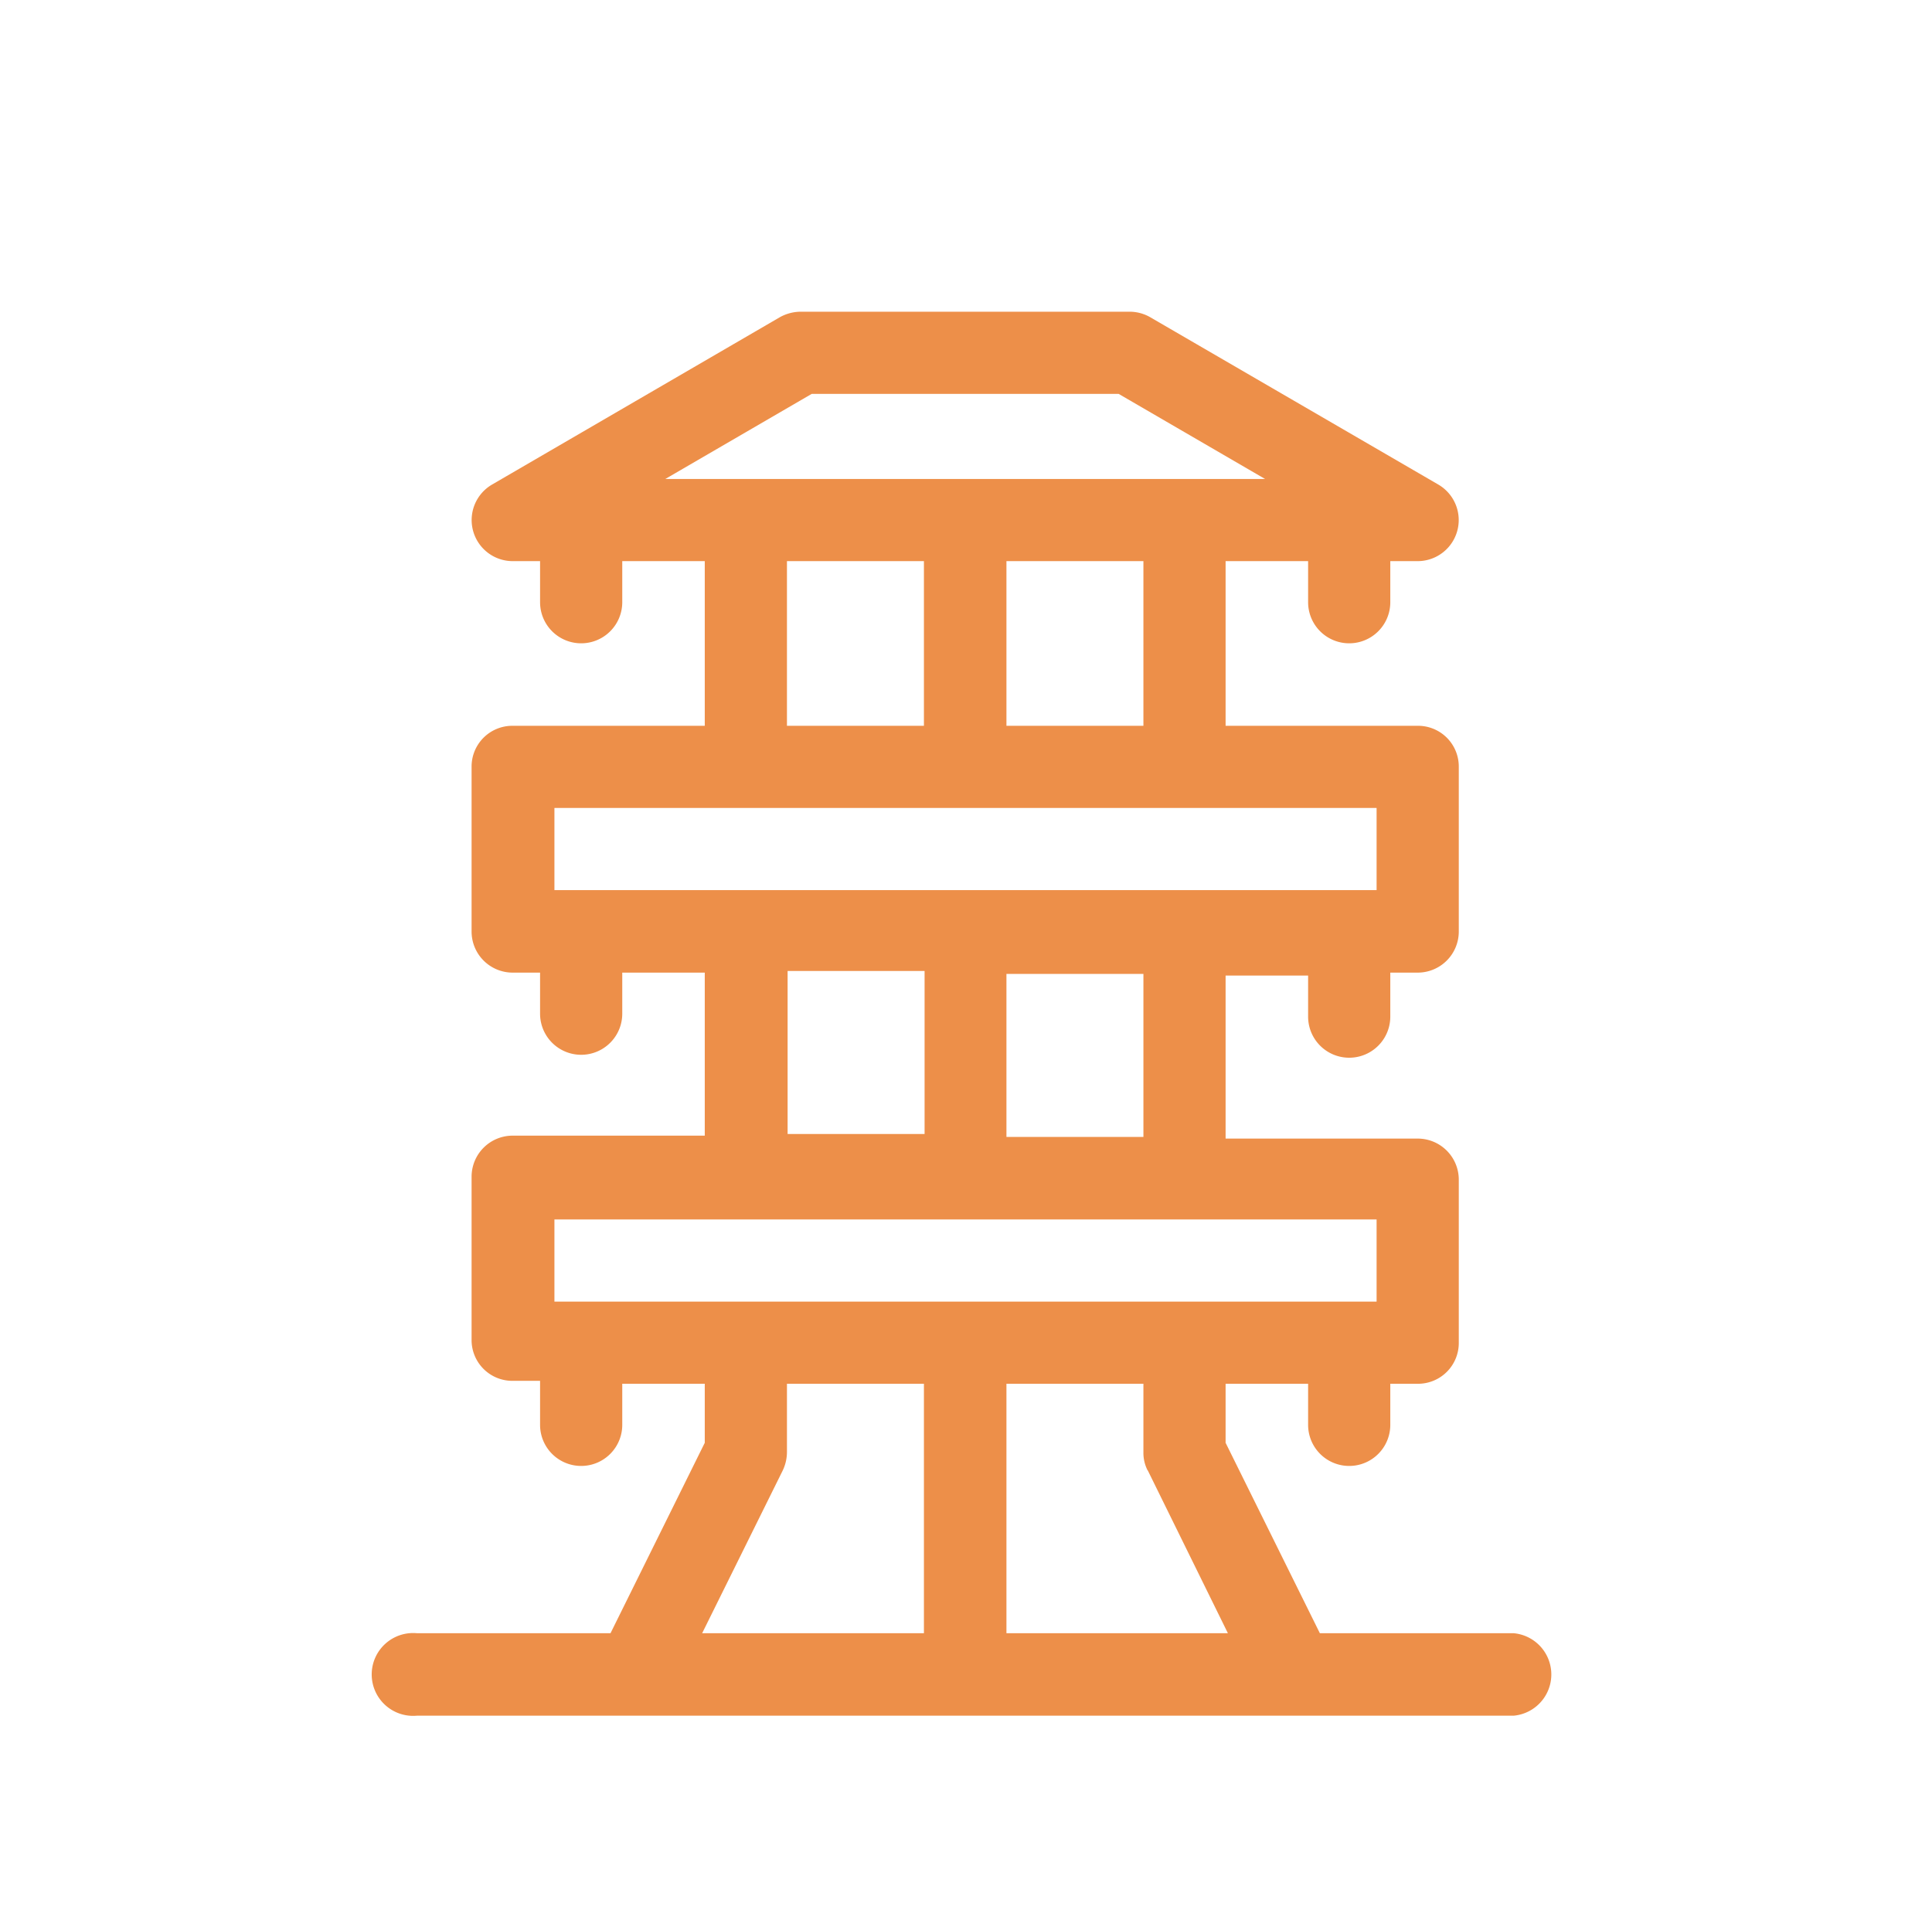
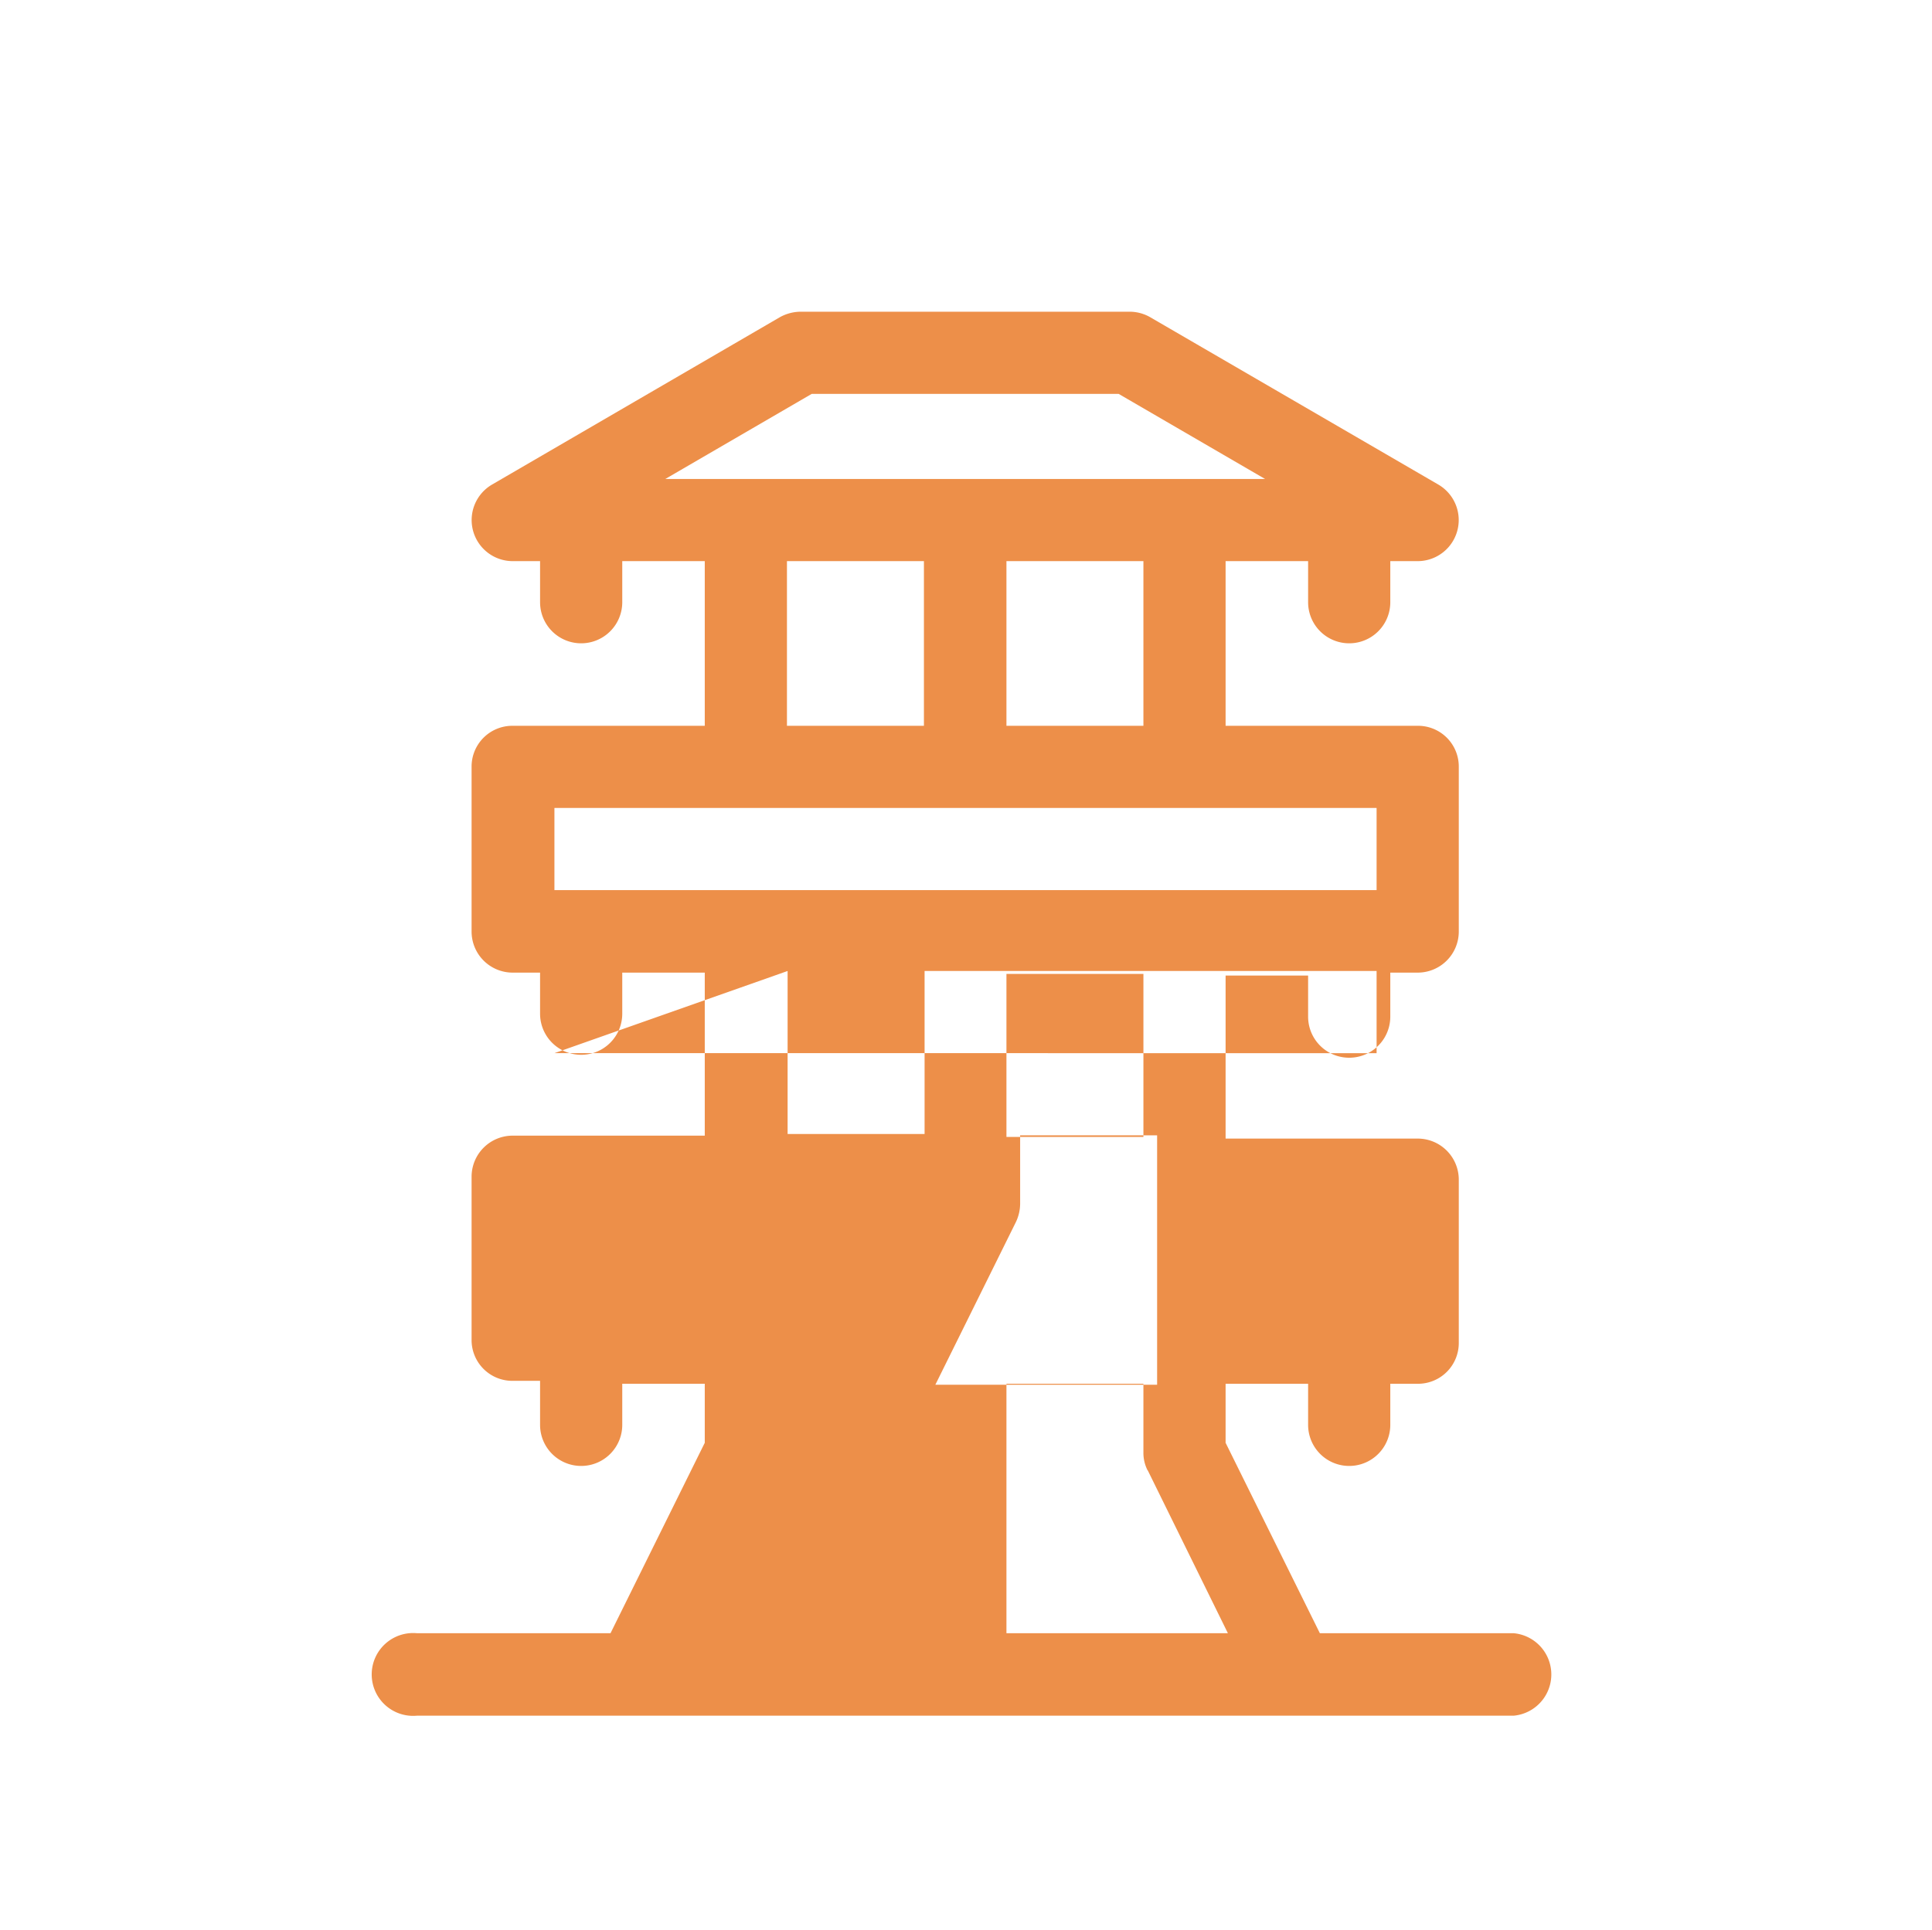
<svg xmlns="http://www.w3.org/2000/svg" id="b50fd9f7-2097-411d-b216-6ce5a40fc0f2" data-name="Capa 1" viewBox="0 0 59.24 59.2">
  <defs>
    <style>.be306474-7279-4867-90f3-891a265ef6f1{fill:#ed8f49;}</style>
  </defs>
-   <path class="be306474-7279-4867-90f3-891a265ef6f1" d="M46.41,50.09H40.47l-2.89-5.84V42.44h2.53V43.7a1.26,1.26,0,0,0,2.52,0V42.44h.84a1.25,1.25,0,0,0,1.26-1.26v-5a1.26,1.26,0,0,0-1.26-1.26H37.58v-5h2.53v1.26a1.26,1.26,0,0,0,2.52,0V29.83h.84a1.26,1.26,0,0,0,1.26-1.26V23.52a1.25,1.25,0,0,0-1.26-1.26H37.58V17.21h2.53v1.26a1.26,1.26,0,1,0,2.52,0V17.21h.84a1.26,1.26,0,0,0,.63-2.35L35.27,9.73a1.27,1.27,0,0,0-.63-.17H24.55a1.33,1.33,0,0,0-.64.17l-8.82,5.13a1.26,1.26,0,0,0,.63,2.35h.84v1.26a1.26,1.26,0,1,0,2.52,0V17.21h2.53v5.05H15.72a1.25,1.25,0,0,0-1.26,1.26v5.05a1.26,1.26,0,0,0,1.26,1.26h.84v1.26a1.26,1.26,0,0,0,2.52,0V29.83h2.53v5H15.72a1.26,1.26,0,0,0-1.26,1.26v5a1.25,1.25,0,0,0,1.26,1.26h.84V43.7a1.26,1.26,0,1,0,2.52,0V42.44h2.53v1.81l-2.89,5.84H12.78a1.27,1.27,0,1,0,0,2.53H46.41a1.27,1.27,0,0,0,0-2.53m-11.22-5,2.46,5H30.86V42.44h4.2v2.1a1.18,1.18,0,0,0,.13.56m-.13-10.23h-4.2v-5h4.2Zm0-12.61h-4.2V17.21h4.2ZM24.89,12.08H34.3l4.49,2.61H20.4Zm-.76,5.13h4.2v5.05h-4.2ZM17,24.78H42.21V27.3H17Zm7.15,5h4.2v5h-4.2ZM17,37.4H42.21v2.52H17Zm7,7.7a1.32,1.32,0,0,0,.13-.56v-2.1h4.2v7.65h-6.8Z" />
+   <path class="be306474-7279-4867-90f3-891a265ef6f1" d="M46.41,50.09H40.47l-2.89-5.84V42.44h2.53V43.7a1.26,1.26,0,0,0,2.52,0V42.44h.84a1.25,1.25,0,0,0,1.26-1.26v-5a1.26,1.26,0,0,0-1.26-1.26H37.58v-5h2.53v1.26a1.26,1.26,0,0,0,2.52,0V29.83h.84a1.26,1.26,0,0,0,1.26-1.26V23.52a1.25,1.25,0,0,0-1.26-1.26H37.58V17.21h2.53v1.26a1.26,1.26,0,1,0,2.52,0V17.21h.84a1.26,1.26,0,0,0,.63-2.35L35.27,9.73a1.27,1.27,0,0,0-.63-.17H24.55a1.33,1.33,0,0,0-.64.17l-8.82,5.13a1.26,1.26,0,0,0,.63,2.35h.84v1.26a1.26,1.26,0,1,0,2.52,0V17.21h2.53v5.05H15.72a1.25,1.25,0,0,0-1.26,1.26v5.05a1.26,1.26,0,0,0,1.26,1.26h.84v1.26a1.26,1.26,0,0,0,2.52,0V29.83h2.53v5H15.72a1.26,1.26,0,0,0-1.26,1.26v5a1.25,1.25,0,0,0,1.26,1.26h.84V43.7a1.26,1.26,0,1,0,2.52,0V42.44h2.53v1.81l-2.89,5.84H12.78a1.27,1.27,0,1,0,0,2.53H46.41a1.27,1.27,0,0,0,0-2.53m-11.22-5,2.46,5H30.86V42.44h4.2v2.1a1.18,1.18,0,0,0,.13.56m-.13-10.23h-4.2v-5h4.2Zm0-12.61h-4.2V17.21h4.2ZM24.89,12.08H34.3l4.49,2.61H20.4Zm-.76,5.13h4.2v5.05h-4.2ZM17,24.78H42.21V27.3H17Zm7.15,5h4.2v5h-4.2ZH42.21v2.52H17Zm7,7.7a1.32,1.32,0,0,0,.13-.56v-2.1h4.2v7.65h-6.8Z" />
</svg>